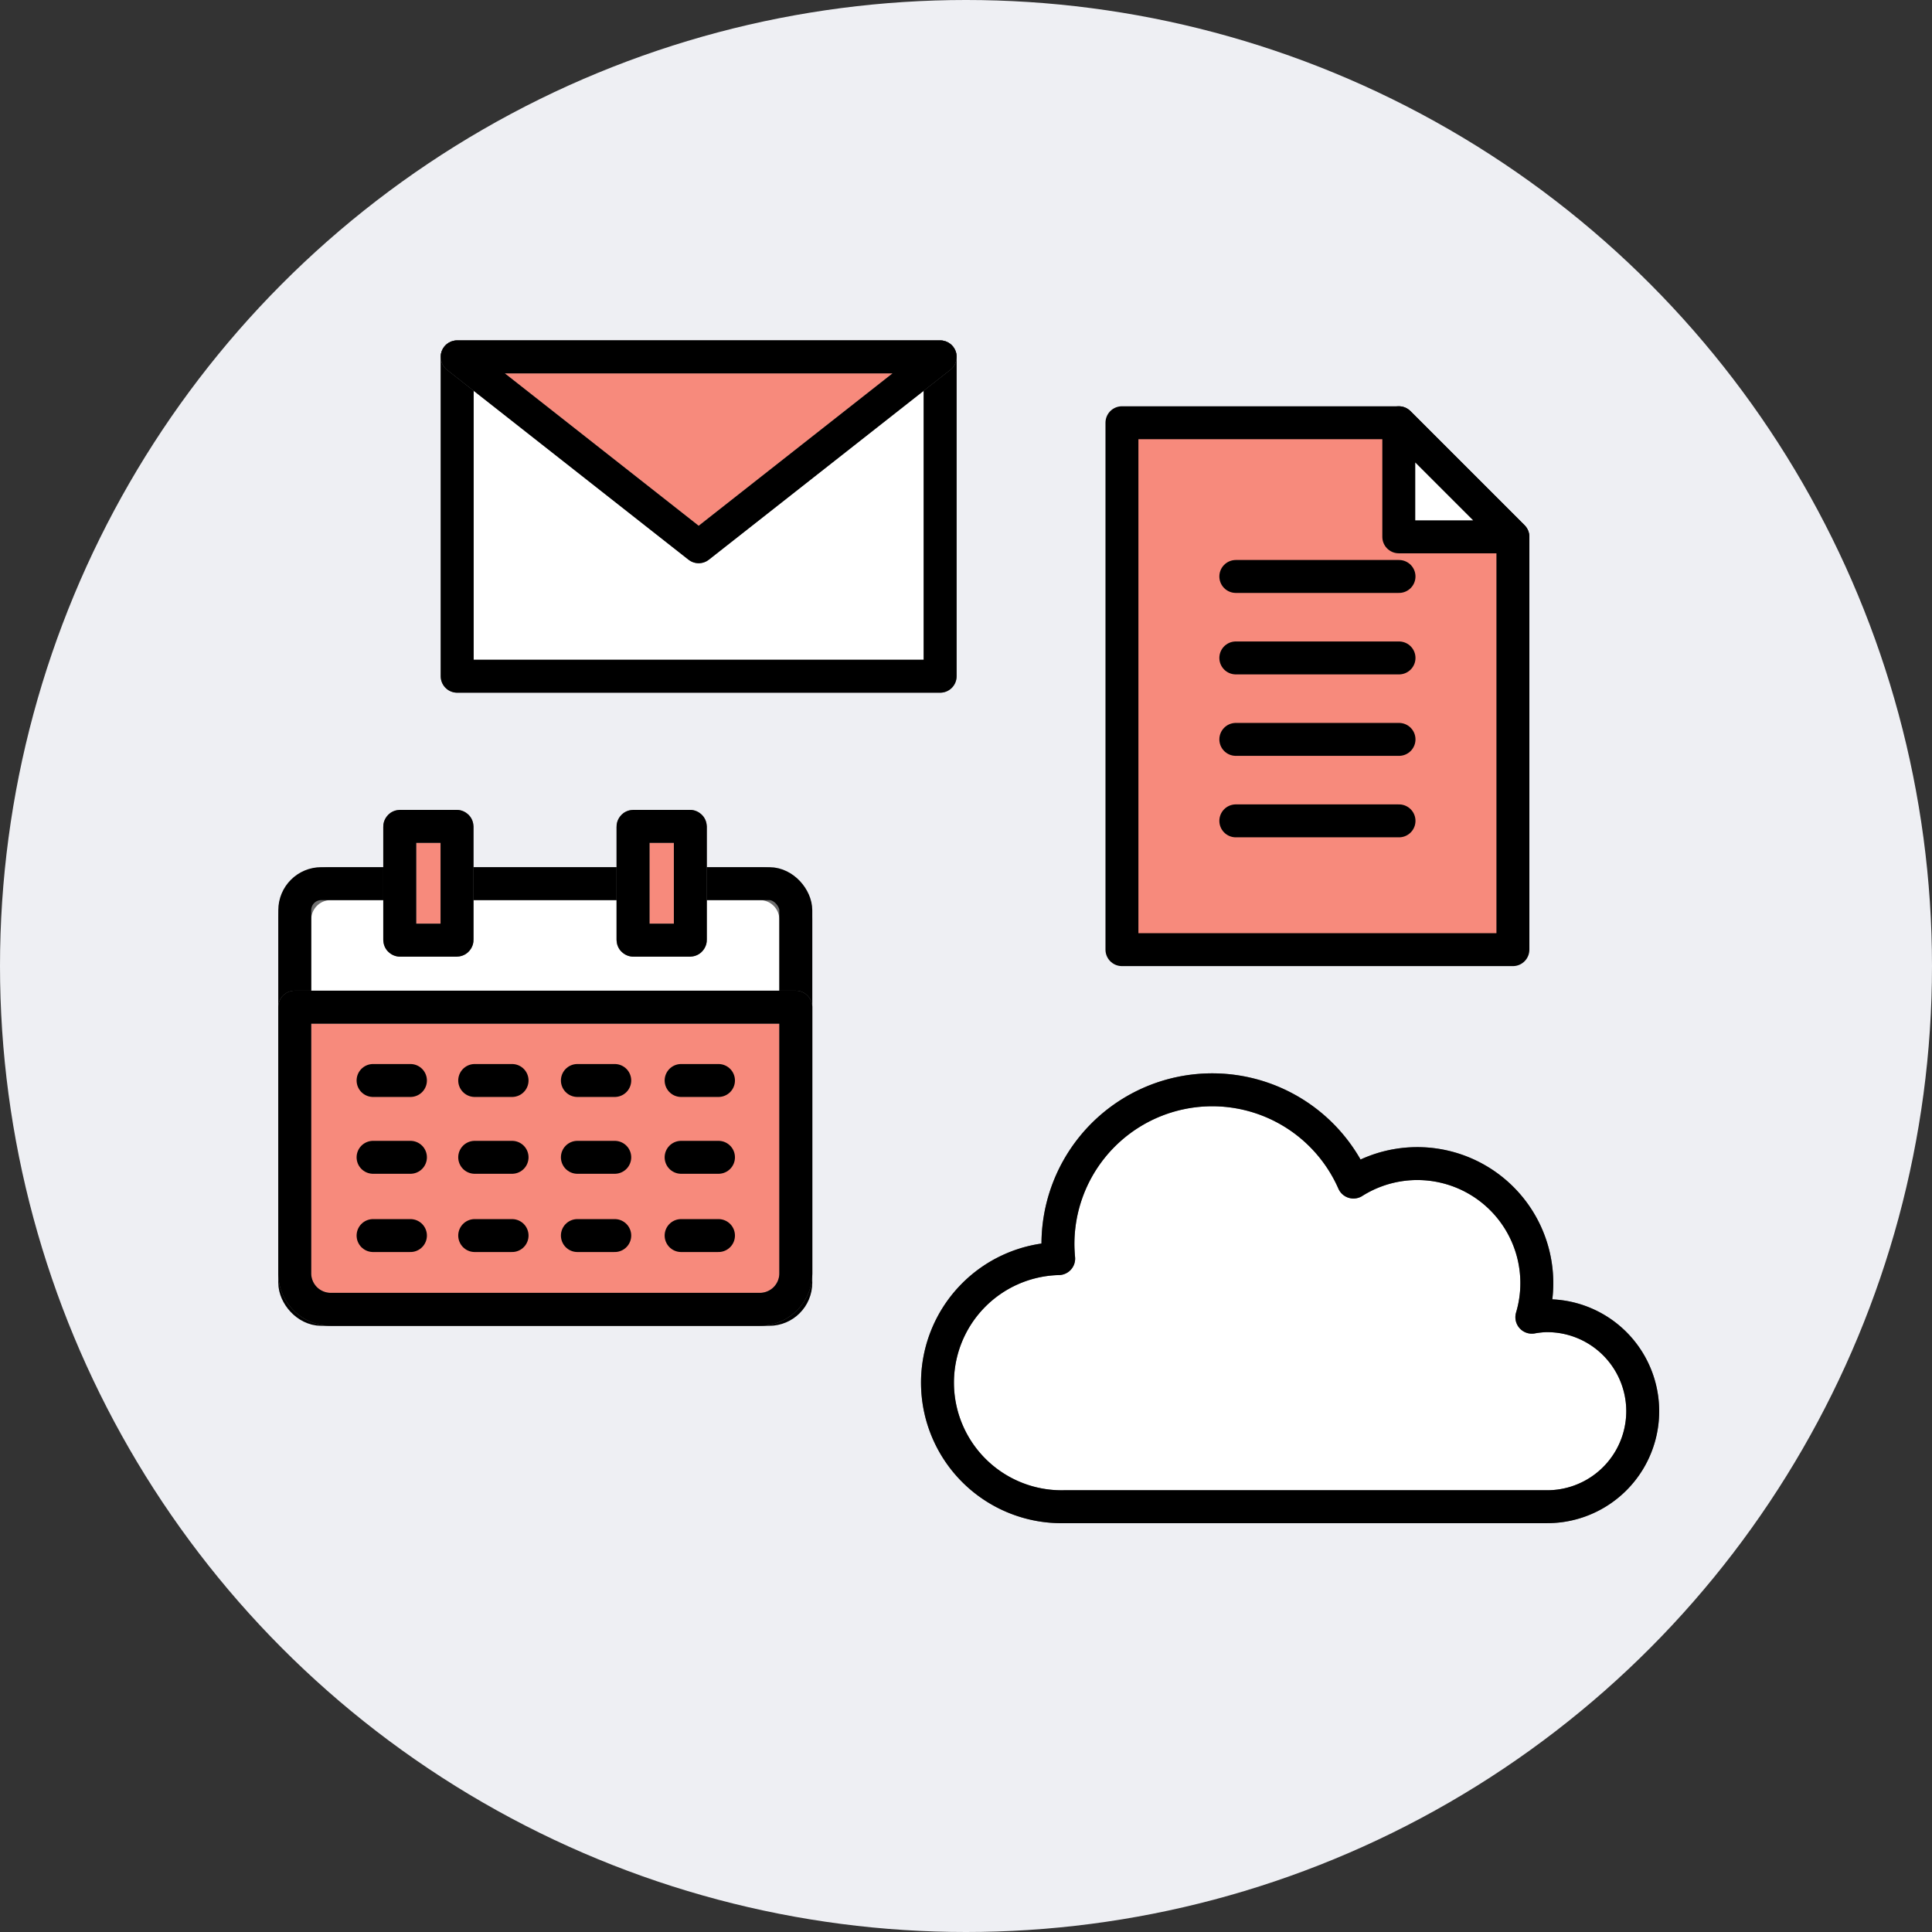
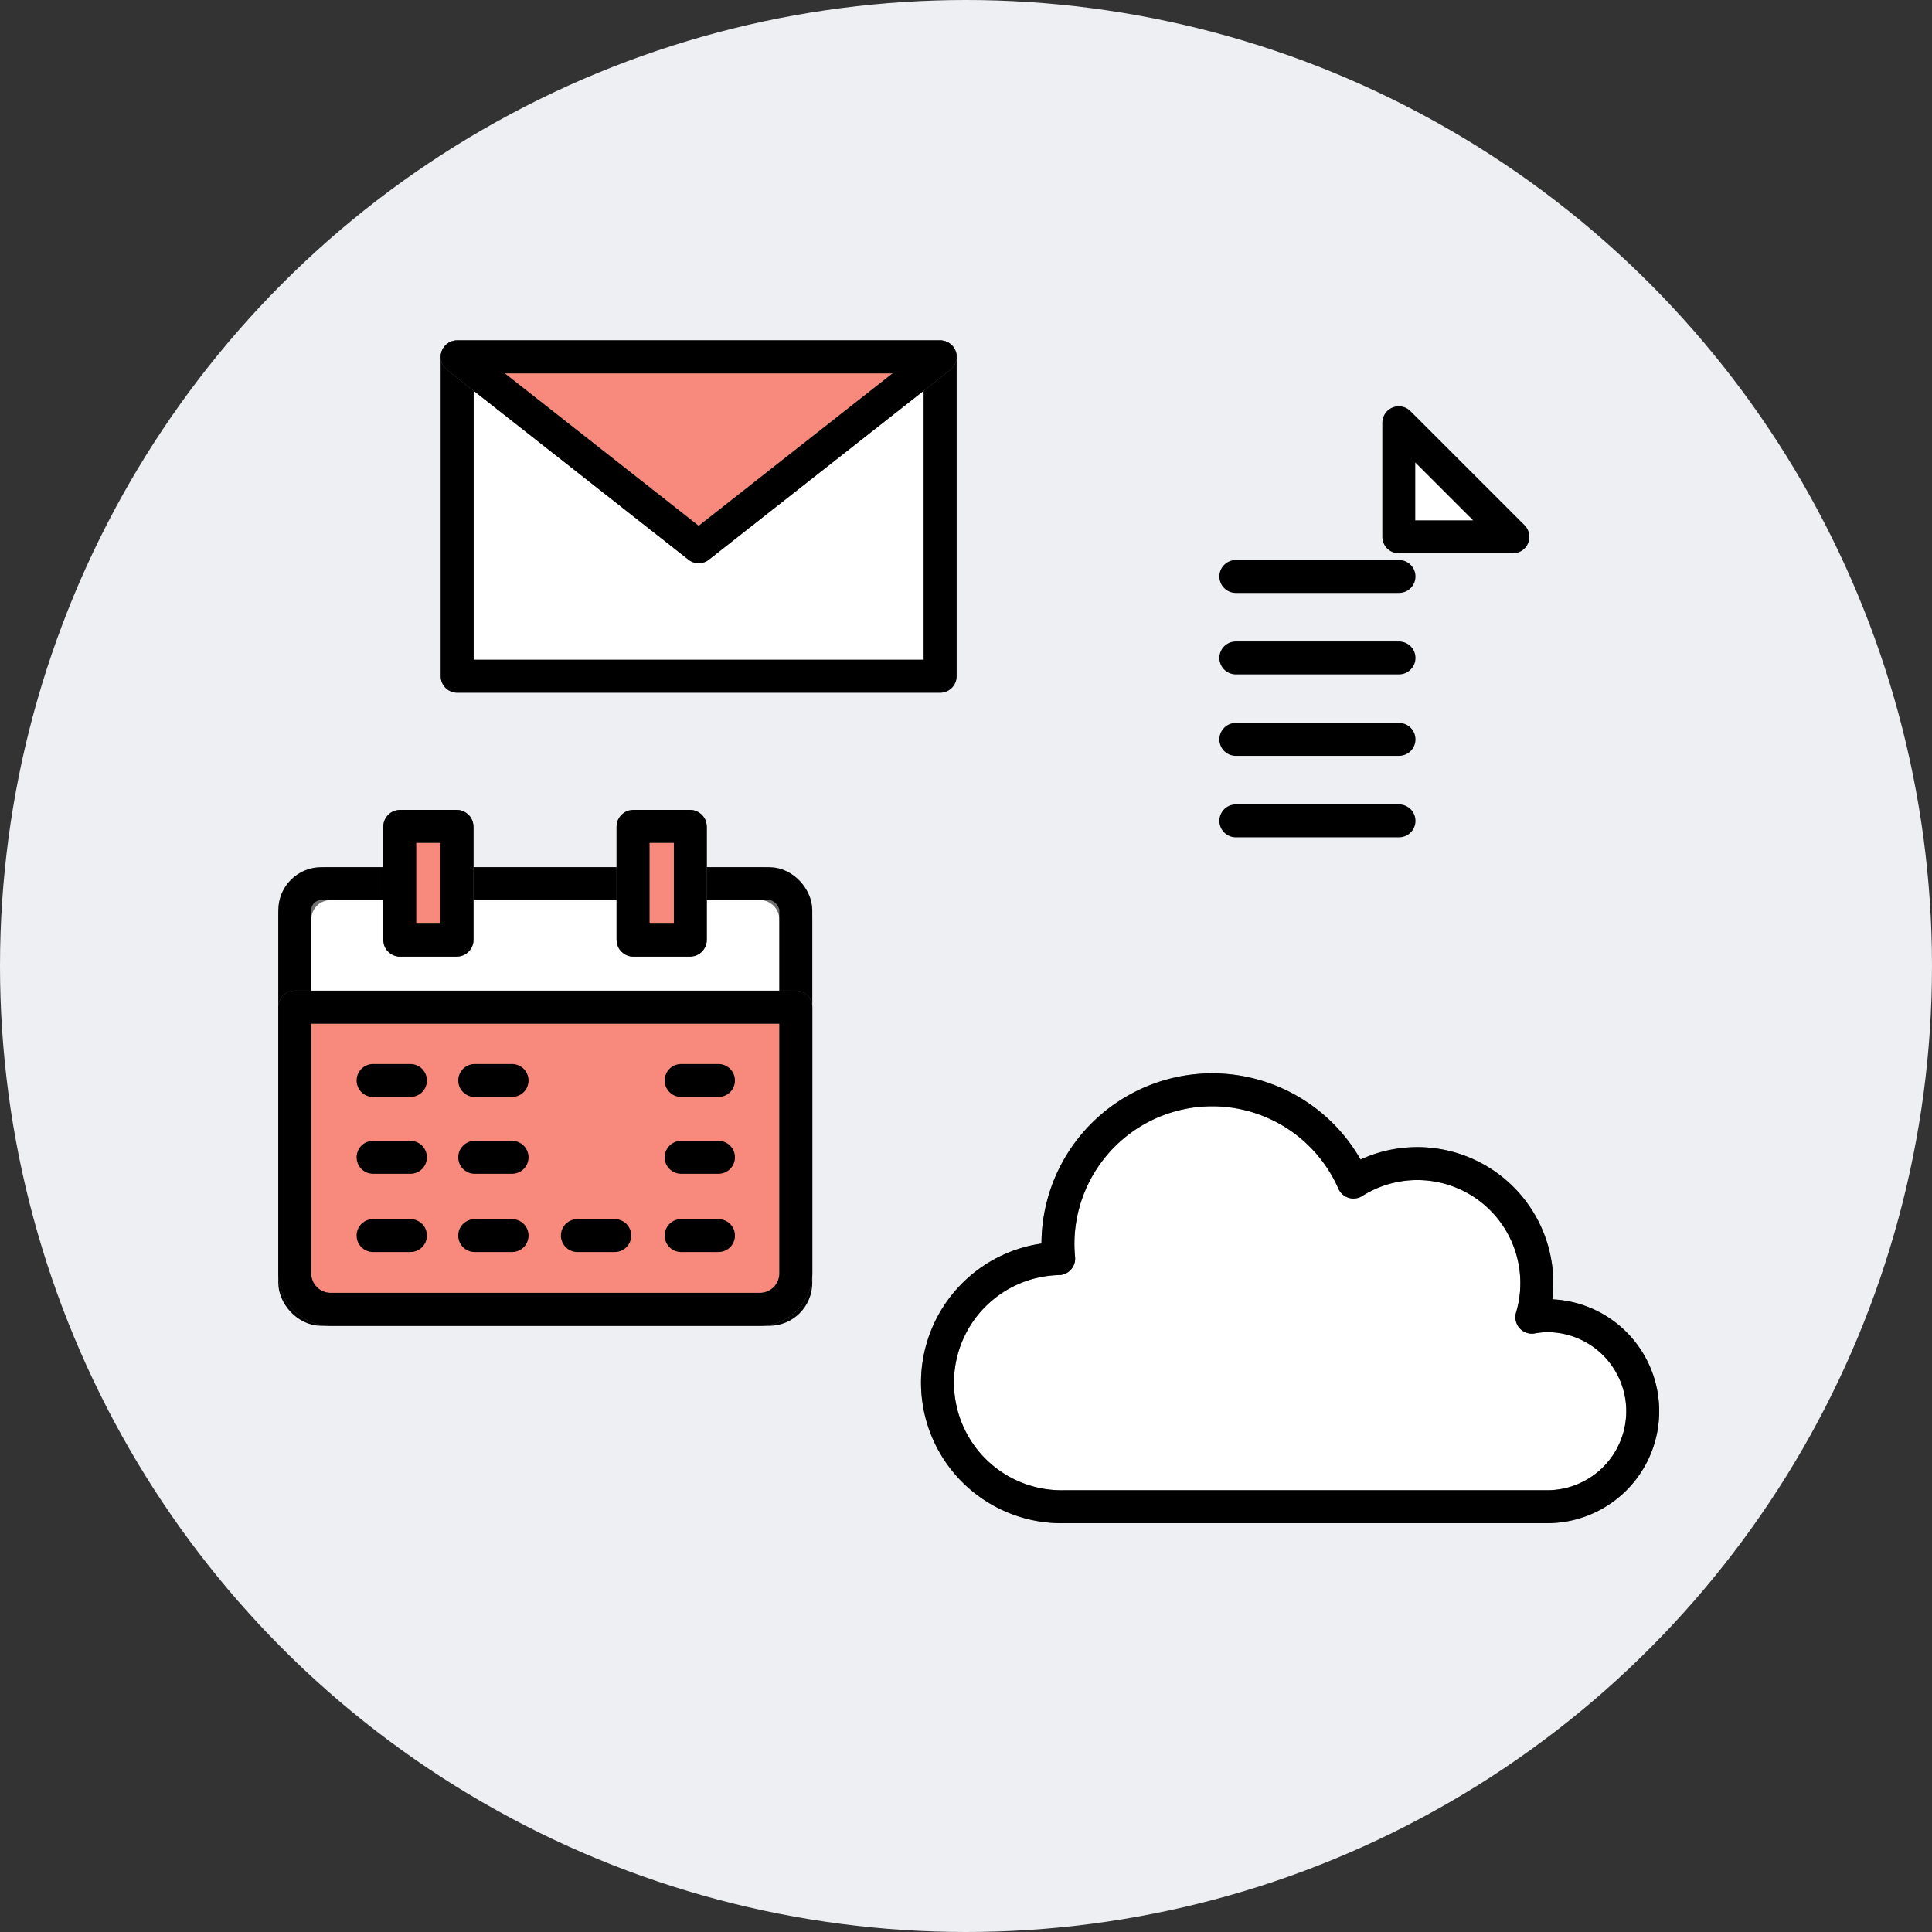
<svg xmlns="http://www.w3.org/2000/svg" width="88" height="88" viewBox="0 0 88 88">
  <rect x="0" y="0" width="88" height="88" fill="#333333" stroke="none" />
  <g id="グループ_4440" data-name="グループ 4440" transform="translate(-128 -1815)">
    <circle id="楕円形_23" data-name="楕円形 23" cx="44" cy="44" r="44" transform="translate(128 1815)" fill="#eeeff3" />
    <g id="グループ_4141" data-name="グループ 4141" transform="translate(0 5)">
      <g id="グループ_4123" data-name="グループ 4123" transform="translate(170.399 1859.214)">
        <g id="グループ_4136" data-name="グループ 4136" transform="translate(0.425 0.425)">
          <path id="パス_5038" data-name="パス 5038" d="M28.075,10.712a4.351,4.351,0,0,0-.7.071A5.444,5.444,0,0,0,19.25,4.627,7.027,7.027,0,0,0,5.789,7.453c0,.223.014.443.033.661a5.651,5.651,0,0,0,.264,11.3H28.075a4.349,4.349,0,1,0,0-8.7" transform="translate(-0.425 -0.425)" fill="#fff" stroke="#707070" stroke-linejoin="round" stroke-width="1.5" />
          <path id="パス_5039" data-name="パス 5039" d="M28.075,10.712a4.351,4.351,0,0,0-.7.071A5.444,5.444,0,0,0,19.25,4.627,7.027,7.027,0,0,0,5.789,7.453c0,.223.014.443.033.661a5.651,5.651,0,0,0,.264,11.3H28.075a4.349,4.349,0,1,0,0-8.7Z" transform="translate(-0.425 -0.425)" fill="none" stroke="#000" stroke-linecap="round" stroke-linejoin="round" stroke-width="1.5" />
        </g>
      </g>
      <g id="グループ_4140" data-name="グループ 4140" transform="translate(3)">
        <path id="パス_5040" data-name="パス 5040" d="M21.608,2.349H2.065A1.639,1.639,0,0,0,.426,3.988V20.1A1.64,1.64,0,0,0,2.065,21.74H21.608A1.64,1.64,0,0,0,23.248,20.1V3.988a1.639,1.639,0,0,0-1.639-1.639" transform="translate(138 1847.899)" fill="#fff" stroke="#707070" stroke-linejoin="round" stroke-width="1.5" />
        <rect id="長方形_1441" data-name="長方形 1441" width="22.822" height="19.391" rx="1.209" transform="translate(138.426 1850.248)" fill="none" stroke="#000" stroke-linecap="round" stroke-linejoin="round" stroke-width="1.5" />
        <path id="パス_5041" data-name="パス 5041" d="M23.248,6.5H.425V18.624a1.64,1.64,0,0,0,1.641,1.639H21.609a1.639,1.639,0,0,0,1.639-1.639Z" transform="translate(138 1849.375)" fill="#f78a7c" stroke="#707070" stroke-linejoin="round" stroke-width="1.5" />
        <path id="パス_5042" data-name="パス 5042" d="M23.248,6.5H.425V18.624a1.64,1.64,0,0,0,1.641,1.639H21.609a1.639,1.639,0,0,0,1.639-1.639Z" transform="translate(138 1849.375)" fill="none" stroke="#000" stroke-linecap="round" stroke-linejoin="round" stroke-width="1.5" />
        <path id="パス_5043" data-name="パス 5043" d="M14.379.425H11.807a.019.019,0,0,0-.019.019V5.591a.019.019,0,0,0,.019.019h2.572a.019.019,0,0,0,.019-.019V.444a.019.019,0,0,0-.019-.019" transform="translate(142.045 1847.214)" fill="#f78a7c" stroke="#707070" stroke-linejoin="round" stroke-width="1.5" />
        <rect id="長方形_1442" data-name="長方形 1442" width="2.61" height="5.185" rx="0.014" transform="translate(153.834 1847.639)" fill="none" stroke="#000" stroke-linecap="round" stroke-linejoin="round" stroke-width="1.5" />
        <path id="パス_5044" data-name="パス 5044" d="M6.543.425H3.971a.019.019,0,0,0-.019.019V5.591a.019.019,0,0,0,.019.019H6.543a.019.019,0,0,0,.019-.019V.444A.019.019,0,0,0,6.543.425" transform="translate(139.256 1847.214)" fill="#f78a7c" stroke="#707070" stroke-linejoin="round" stroke-width="1.5" />
        <rect id="長方形_1443" data-name="長方形 1443" width="2.61" height="5.185" rx="0.014" transform="translate(143.207 1847.639)" fill="none" stroke="#000" stroke-linecap="round" stroke-linejoin="round" stroke-width="1.5" />
        <line id="線_6" data-name="線 6" x2="1.702" transform="translate(141.993 1859.215)" fill="none" stroke="#000" stroke-linecap="round" stroke-linejoin="round" stroke-width="1.5" />
        <line id="線_7" data-name="線 7" x2="1.702" transform="translate(141.993 1862.714)" fill="none" stroke="#000" stroke-linecap="round" stroke-linejoin="round" stroke-width="1.5" />
        <line id="線_8" data-name="線 8" x2="1.702" transform="translate(141.993 1866.278)" fill="none" stroke="#000" stroke-linecap="round" stroke-linejoin="round" stroke-width="1.5" />
        <line id="線_9" data-name="線 9" x2="1.702" transform="translate(146.622 1859.215)" fill="none" stroke="#000" stroke-linecap="round" stroke-linejoin="round" stroke-width="1.5" />
        <line id="線_10" data-name="線 10" x2="1.702" transform="translate(146.622 1862.714)" fill="none" stroke="#000" stroke-linecap="round" stroke-linejoin="round" stroke-width="1.5" />
        <line id="線_11" data-name="線 11" x2="1.702" transform="translate(146.622 1866.278)" fill="none" stroke="#000" stroke-linecap="round" stroke-linejoin="round" stroke-width="1.5" />
-         <line id="線_12" data-name="線 12" x2="1.702" transform="translate(151.299 1859.215)" fill="none" stroke="#000" stroke-linecap="round" stroke-linejoin="round" stroke-width="1.5" />
-         <line id="線_13" data-name="線 13" x2="1.702" transform="translate(151.299 1862.714)" fill="none" stroke="#000" stroke-linecap="round" stroke-linejoin="round" stroke-width="1.5" />
        <line id="線_14" data-name="線 14" x2="1.702" transform="translate(151.299 1866.278)" fill="none" stroke="#000" stroke-linecap="round" stroke-linejoin="round" stroke-width="1.5" />
        <line id="線_15" data-name="線 15" x2="1.702" transform="translate(156.024 1859.215)" fill="none" stroke="#000" stroke-linecap="round" stroke-linejoin="round" stroke-width="1.5" />
        <line id="線_16" data-name="線 16" x2="1.702" transform="translate(156.024 1862.714)" fill="none" stroke="#000" stroke-linecap="round" stroke-linejoin="round" stroke-width="1.5" />
        <line id="線_17" data-name="線 17" x2="1.702" transform="translate(156.024 1866.278)" fill="none" stroke="#000" stroke-linecap="round" stroke-linejoin="round" stroke-width="1.5" />
      </g>
      <g id="グループ_4139" data-name="グループ 4139" transform="translate(2 -1)">
        <g id="グループ_4138" data-name="グループ 4138" transform="translate(146.824 1827.255)">
          <rect id="長方形_1445" data-name="長方形 1445" width="21.998" height="14.547" transform="translate(0)" fill="#fff" stroke="#707070" stroke-linejoin="round" stroke-width="1.5" />
          <rect id="長方形_1446" data-name="長方形 1446" width="21.998" height="14.545" transform="translate(0 0.001)" fill="none" stroke="#000" stroke-linecap="round" stroke-linejoin="round" stroke-width="1.5" />
          <path id="パス_5045" data-name="パス 5045" d="M.425.425l11,8.647,11-8.647Z" transform="translate(-0.425 -0.424)" fill="#f78a7c" stroke="#707070" stroke-linejoin="round" stroke-width="1.5" />
          <path id="パス_5046" data-name="パス 5046" d="M11.425,9.073.425.425h22Z" transform="translate(-0.425 -0.424)" fill="none" stroke="#000" stroke-linecap="round" stroke-linejoin="round" stroke-width="1.5" />
        </g>
      </g>
      <g id="グループ_4137" data-name="グループ 4137" transform="translate(8.712 1.999)">
-         <path id="パス_5048" data-name="パス 5048" d="M13.035.425H.425v24H18.233V5.623Z" transform="translate(169.966 1826.831)" fill="#f78a7c" stroke="#000" stroke-linecap="round" stroke-linejoin="round" stroke-width="1.5" />
        <path id="パス_5050" data-name="パス 5050" d="M13.588,5.622H8.39V.425Z" transform="translate(174.611 1826.831)" fill="#fff" stroke="#000" stroke-linecap="round" stroke-linejoin="round" stroke-width="1.5" />
        <line id="線_18" data-name="線 18" x2="7.433" transform="translate(175.578 1834.258)" fill="none" stroke="#000" stroke-linecap="round" stroke-linejoin="round" stroke-width="1.5" />
        <line id="線_19" data-name="線 19" x2="7.433" transform="translate(175.578 1837.969)" fill="none" stroke="#000" stroke-linecap="round" stroke-linejoin="round" stroke-width="1.5" />
        <line id="線_20" data-name="線 20" x2="7.433" transform="translate(175.578 1841.679)" fill="none" stroke="#000" stroke-linecap="round" stroke-linejoin="round" stroke-width="1.5" />
        <line id="線_21" data-name="線 21" x2="7.433" transform="translate(175.578 1845.39)" fill="none" stroke="#000" stroke-linecap="round" stroke-linejoin="round" stroke-width="1.5" />
      </g>
    </g>
  </g>
</svg>